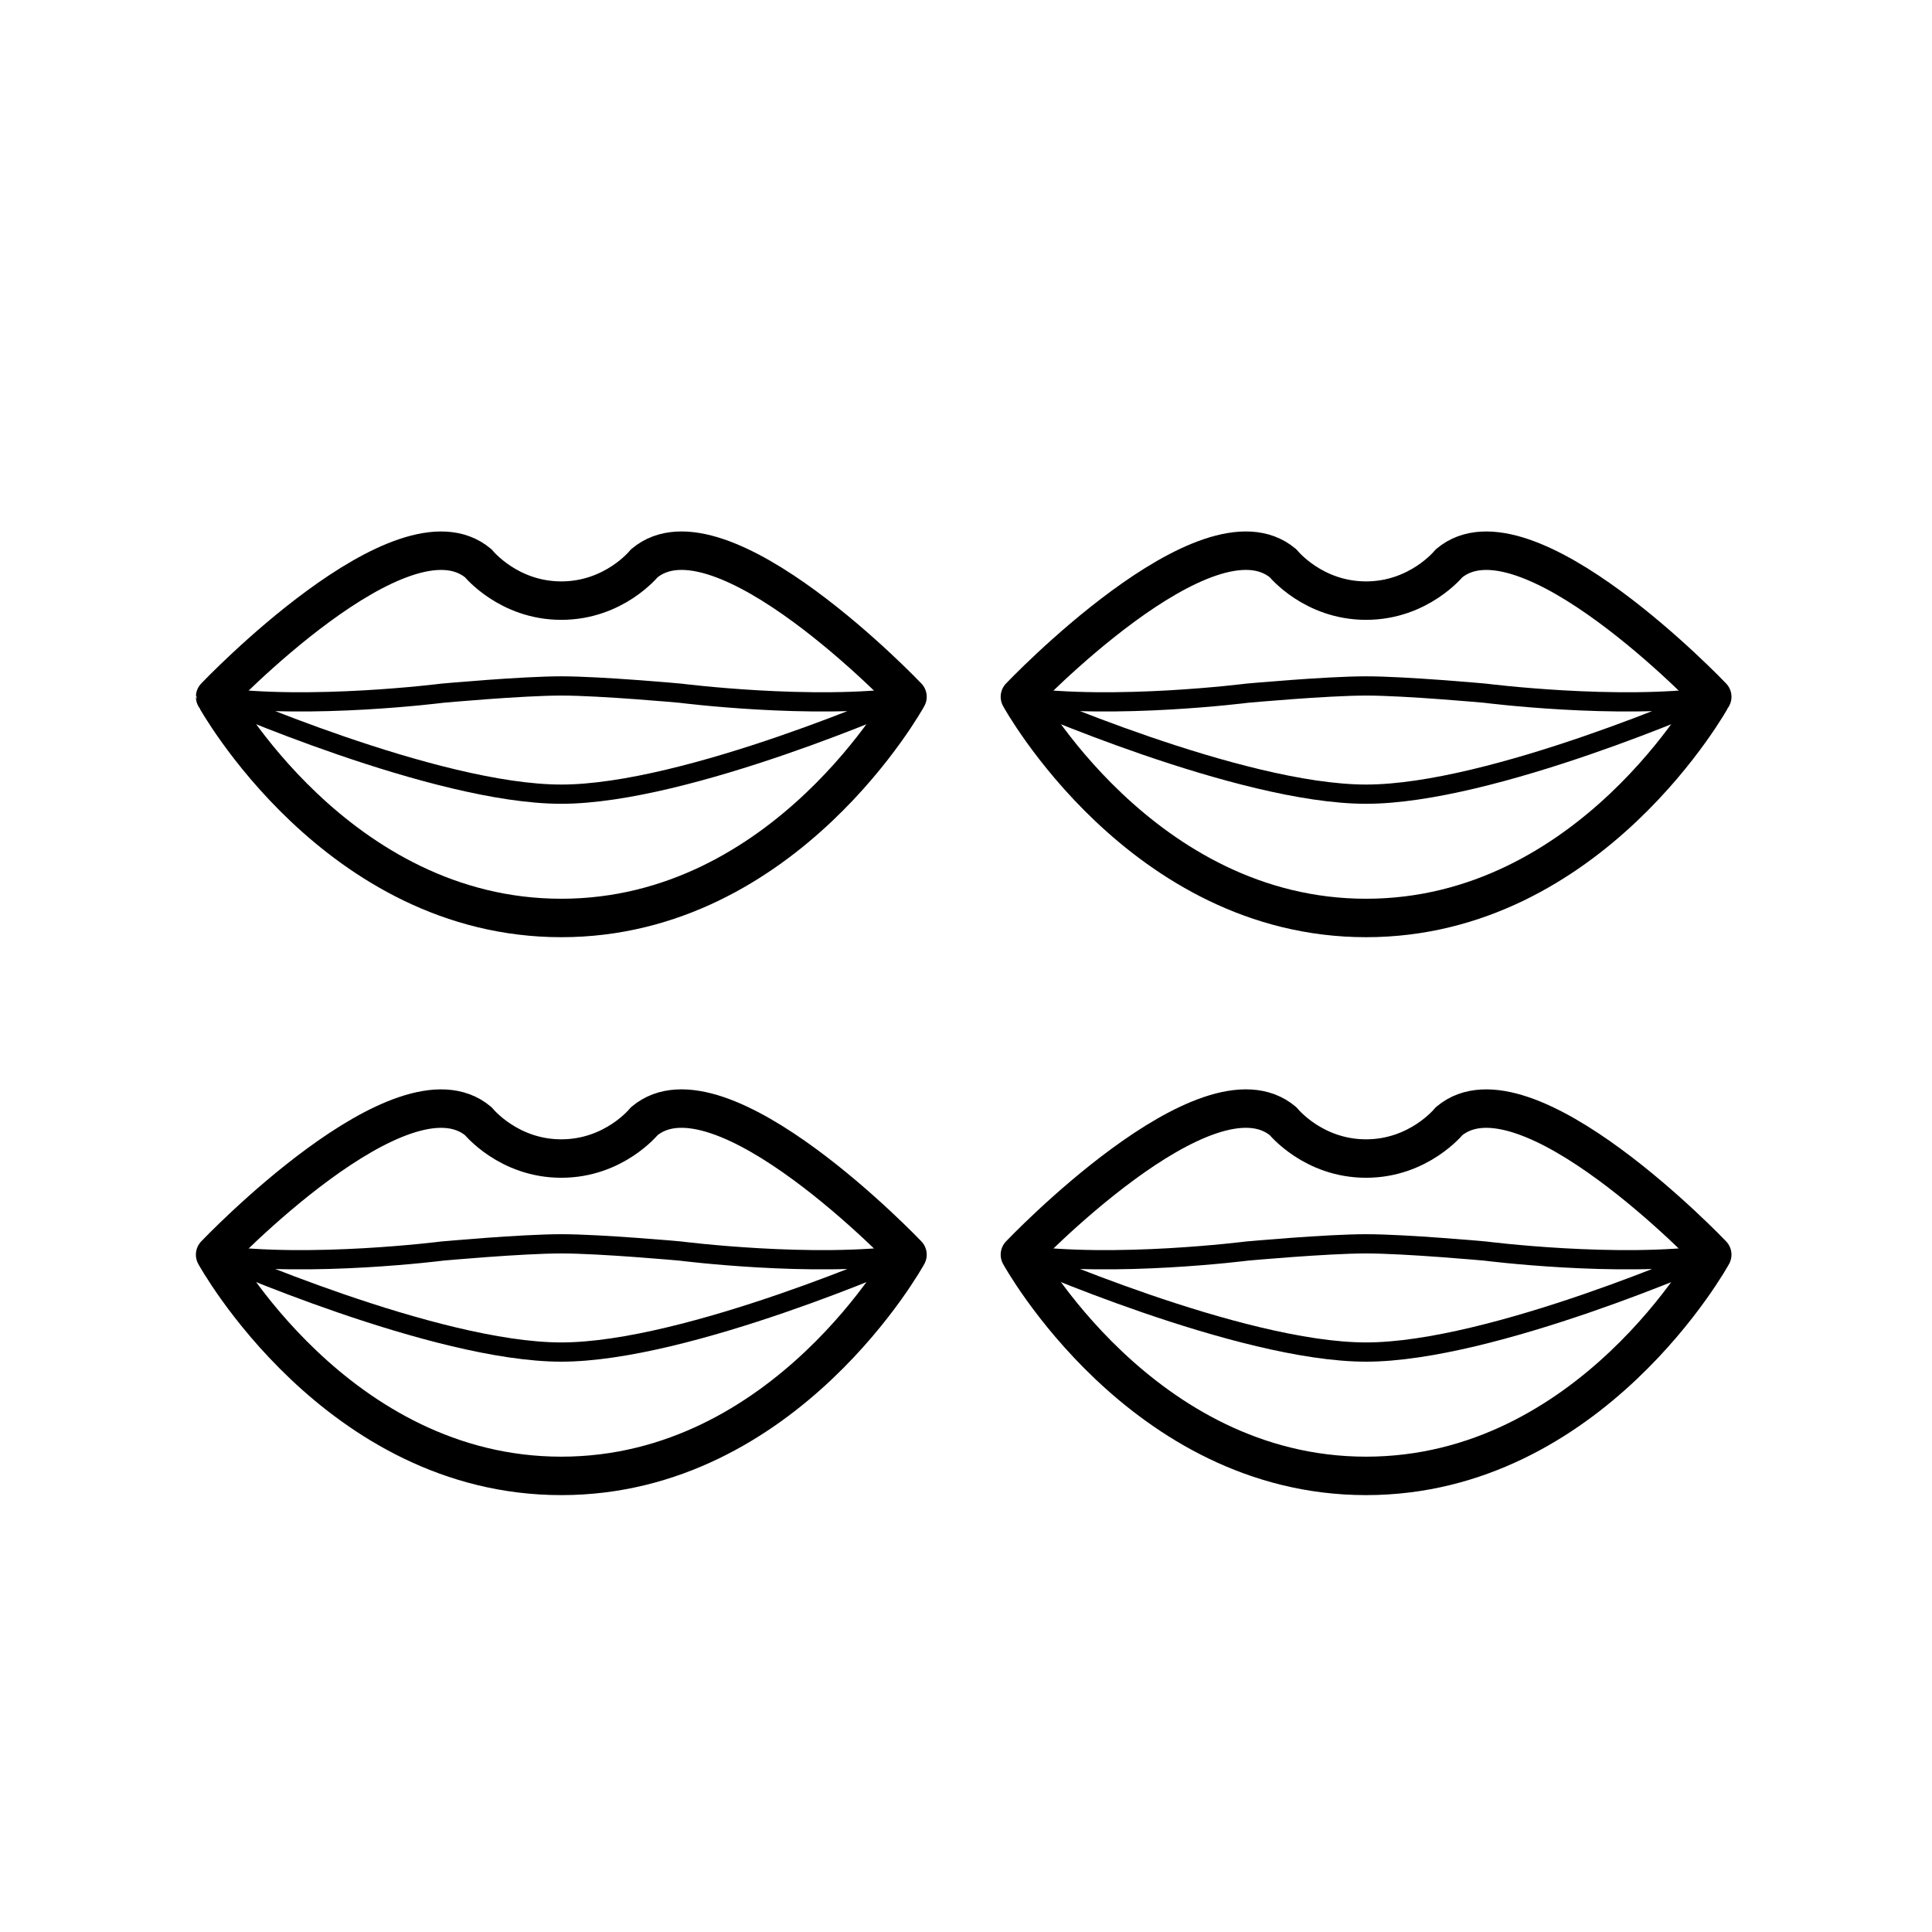
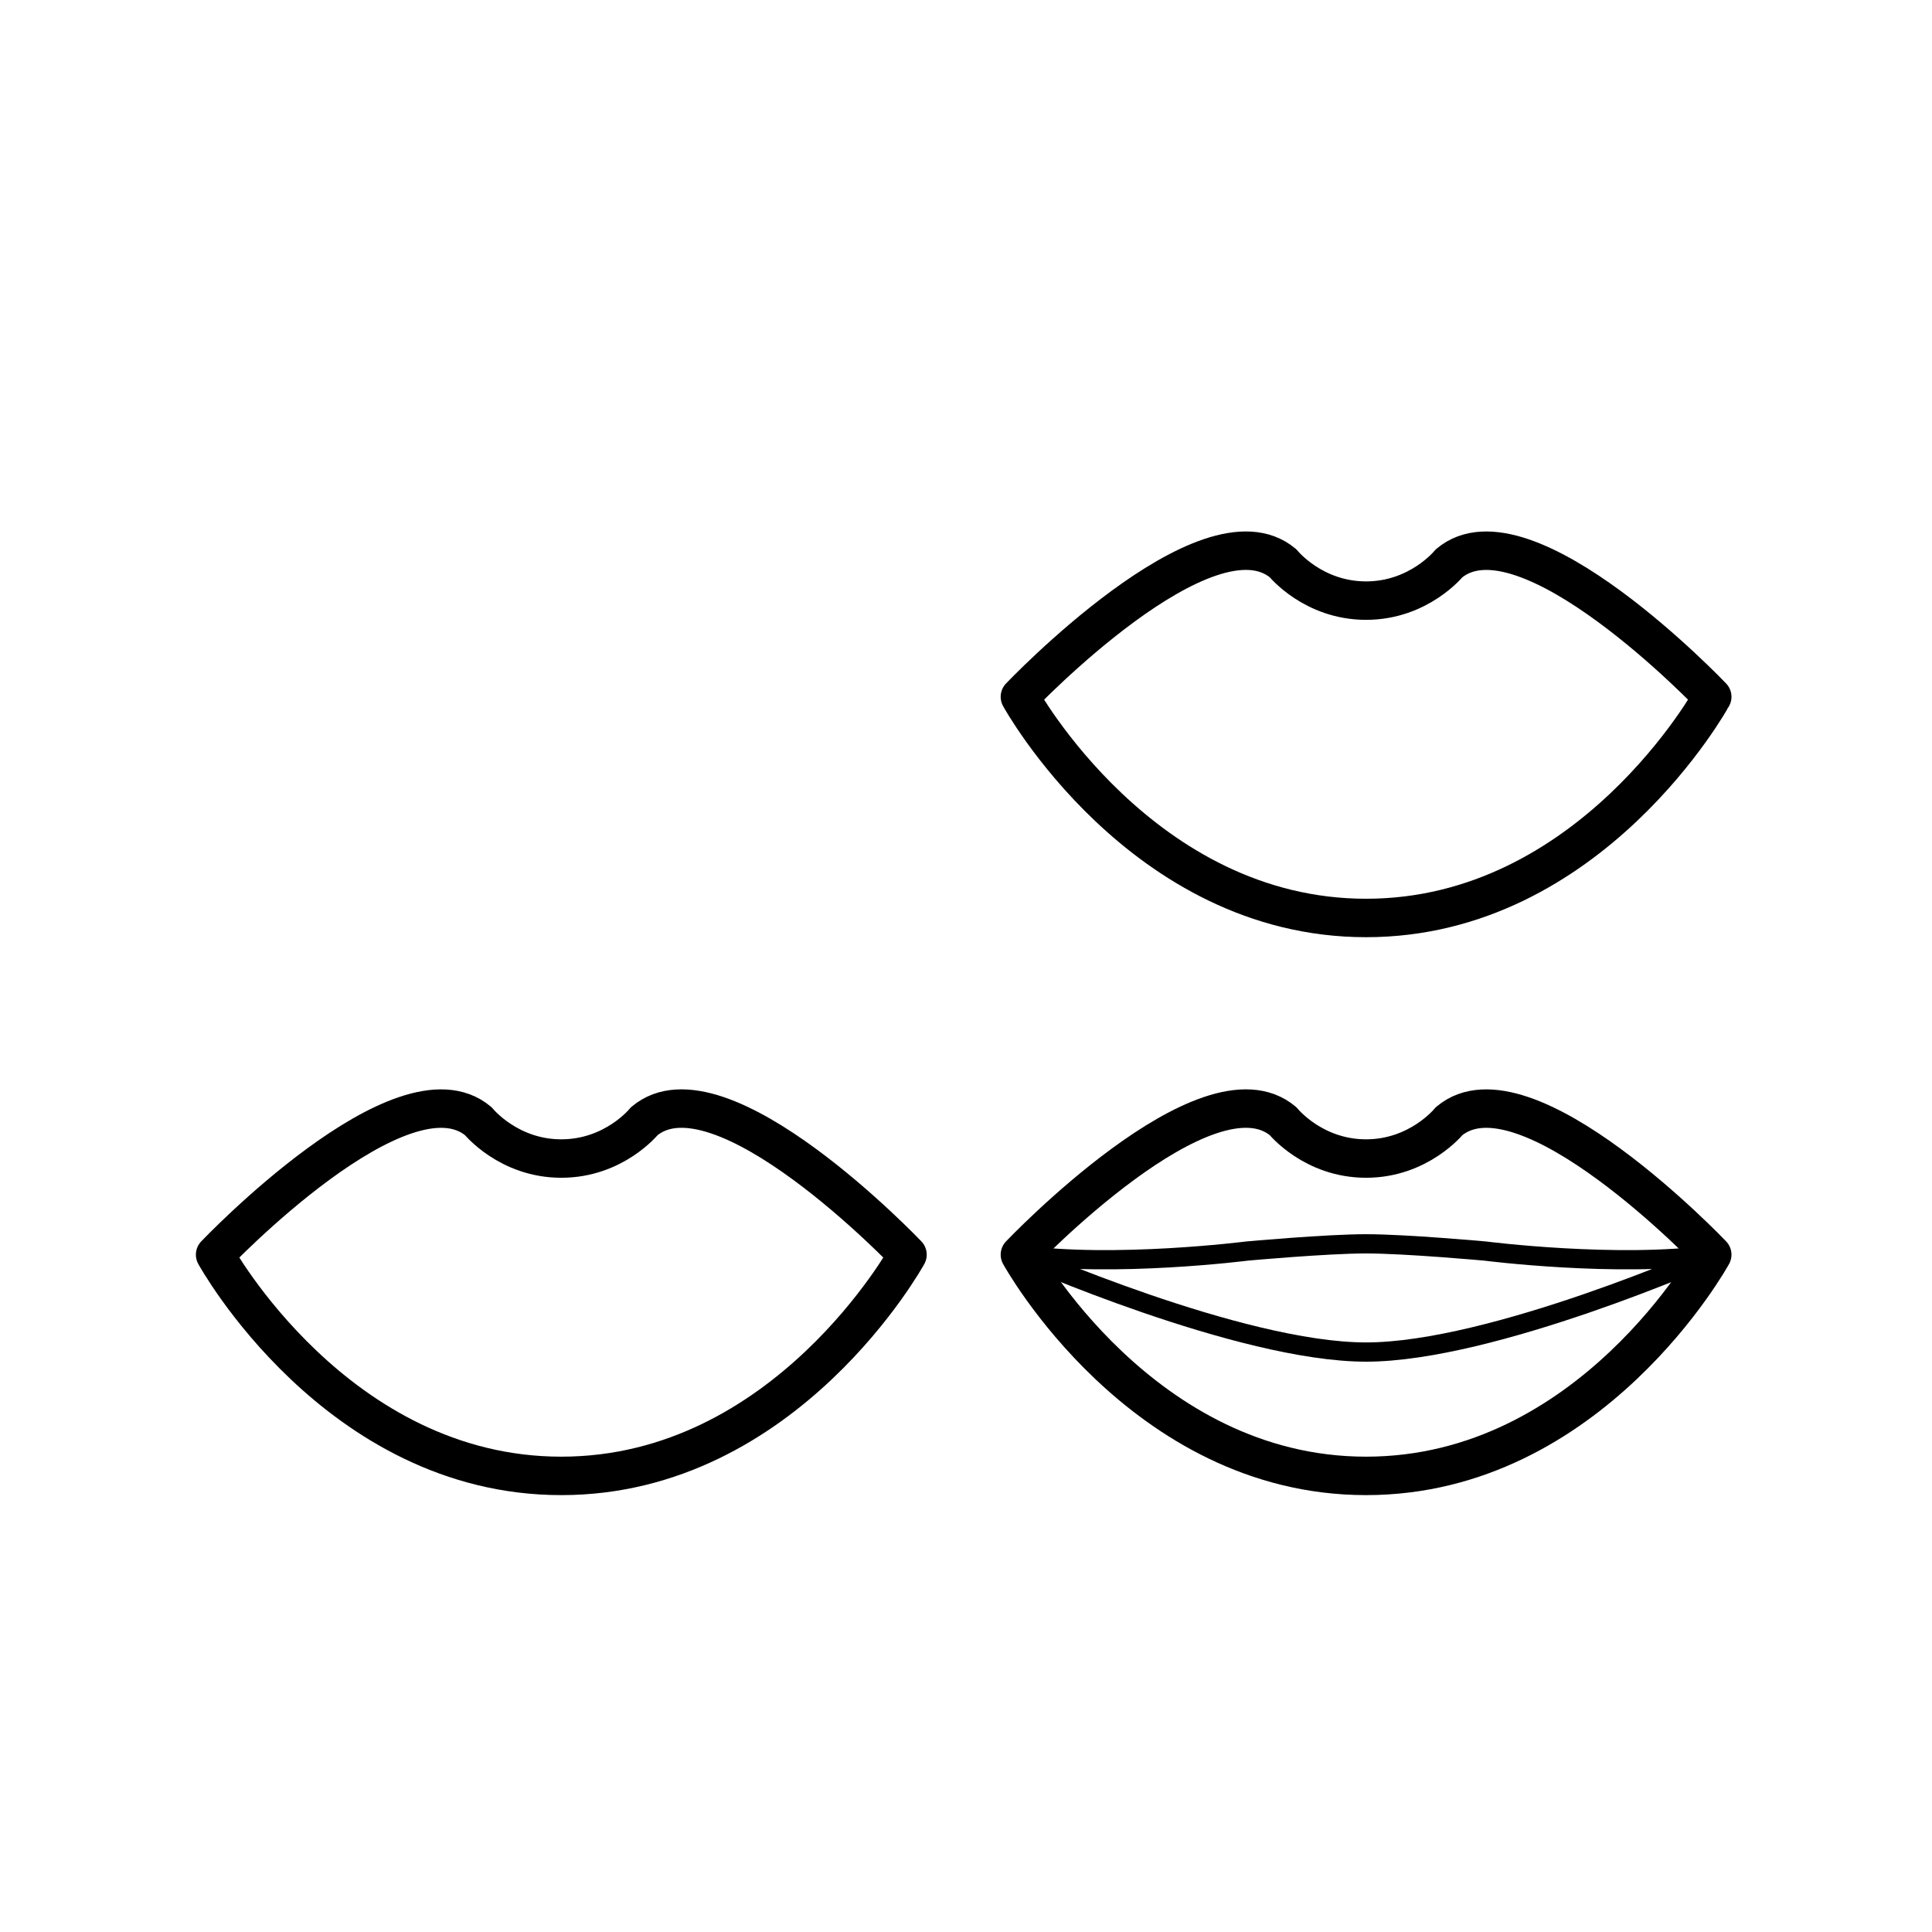
<svg xmlns="http://www.w3.org/2000/svg" version="1.1" width="50" height="50" viewBox="0 0 50 50" xml:space="preserve">
  <g transform="translate(-350,-850)">
    <path d="M364.526,888.196     c5.816,0,8.96-5.725,8.96-5.725s-4.854-5.102-6.814-3.453c0,0-0.775,0.965-2.146,0.965c-1.368,0-2.146-0.965-2.146-0.965     c-1.96-1.647-6.813,3.453-6.813,3.453S358.71,888.196,364.526,888.196z" fill="none" stroke="#000000" stroke-linecap="square" stroke-linejoin="round" stroke-width="0.995" />
-     <path d="M364.526,884.991     c3.267,0,8.96-2.52,8.96-2.52c-2.457,0.342-5.879-0.094-5.879-0.094s-2.056-0.187-3.081-0.187s-3.079,0.187-3.079,0.187     s-3.422,0.436-5.879,0.094C355.568,882.472,361.262,884.991,364.526,884.991z" fill="none" stroke="#000000" stroke-linecap="square" stroke-linejoin="round" stroke-width="0.498" />
    <path d="M385.354,888.196     c-5.816,0-8.959-5.725-8.959-5.725s4.854-5.102,6.813-3.453c0,0,0.775,0.965,2.146,0.965c1.368,0,2.146-0.965,2.146-0.965     c1.96-1.647,6.813,3.453,6.813,3.453S391.171,888.196,385.354,888.196z" fill="none" stroke="#000000" stroke-linecap="square" stroke-linejoin="round" stroke-width="0.995" />
    <path d="M385.354,884.991     c-3.267,0-8.959-2.52-8.959-2.52c2.456,0.342,5.879-0.094,5.879-0.094s2.055-0.187,3.08-0.187s3.079,0.187,3.079,0.187     s3.423,0.436,5.88,0.094C394.313,882.472,388.619,884.991,385.354,884.991z" fill="none" stroke="#000000" stroke-linecap="square" stroke-linejoin="round" stroke-width="0.498" />
-     <path d="M364.526,873.757     c5.816,0,8.96-5.724,8.96-5.724s-4.854-5.103-6.814-3.453c0,0-0.775,0.964-2.146,0.964c-1.368,0-2.146-0.964-2.146-0.964     c-1.96-1.648-6.813,3.453-6.813,3.453S358.71,873.757,364.526,873.757z" fill="none" stroke="#000000" stroke-linecap="square" stroke-linejoin="round" stroke-width="0.995" />
-     <path d="M364.526,870.553     c3.267,0,8.96-2.519,8.96-2.519c-2.457,0.341-5.879-0.094-5.879-0.094s-2.056-0.188-3.081-0.188s-3.079,0.188-3.079,0.188     s-3.422,0.435-5.879,0.094C355.568,868.034,361.262,870.553,364.526,870.553z" fill="none" stroke="#000000" stroke-linecap="square" stroke-linejoin="round" stroke-width="0.498" />
    <path d="M385.354,873.757     c-5.816,0-8.959-5.724-8.959-5.724s4.854-5.103,6.813-3.453c0,0,0.775,0.964,2.146,0.964c1.368,0,2.146-0.964,2.146-0.964     c1.96-1.648,6.813,3.453,6.813,3.453S391.171,873.757,385.354,873.757z" fill="none" stroke="#000000" stroke-linecap="square" stroke-linejoin="round" stroke-width="0.995" />
-     <path d="M385.354,870.553     c-3.267,0-8.959-2.519-8.959-2.519c2.456,0.341,5.879-0.094,5.879-0.094s2.055-0.188,3.08-0.188s3.079,0.188,3.079,0.188     s3.423,0.435,5.88,0.094C394.313,868.034,388.619,870.553,385.354,870.553z" fill="none" stroke="#000000" stroke-linecap="square" stroke-linejoin="round" stroke-width="0.498" />
  </g>
</svg>